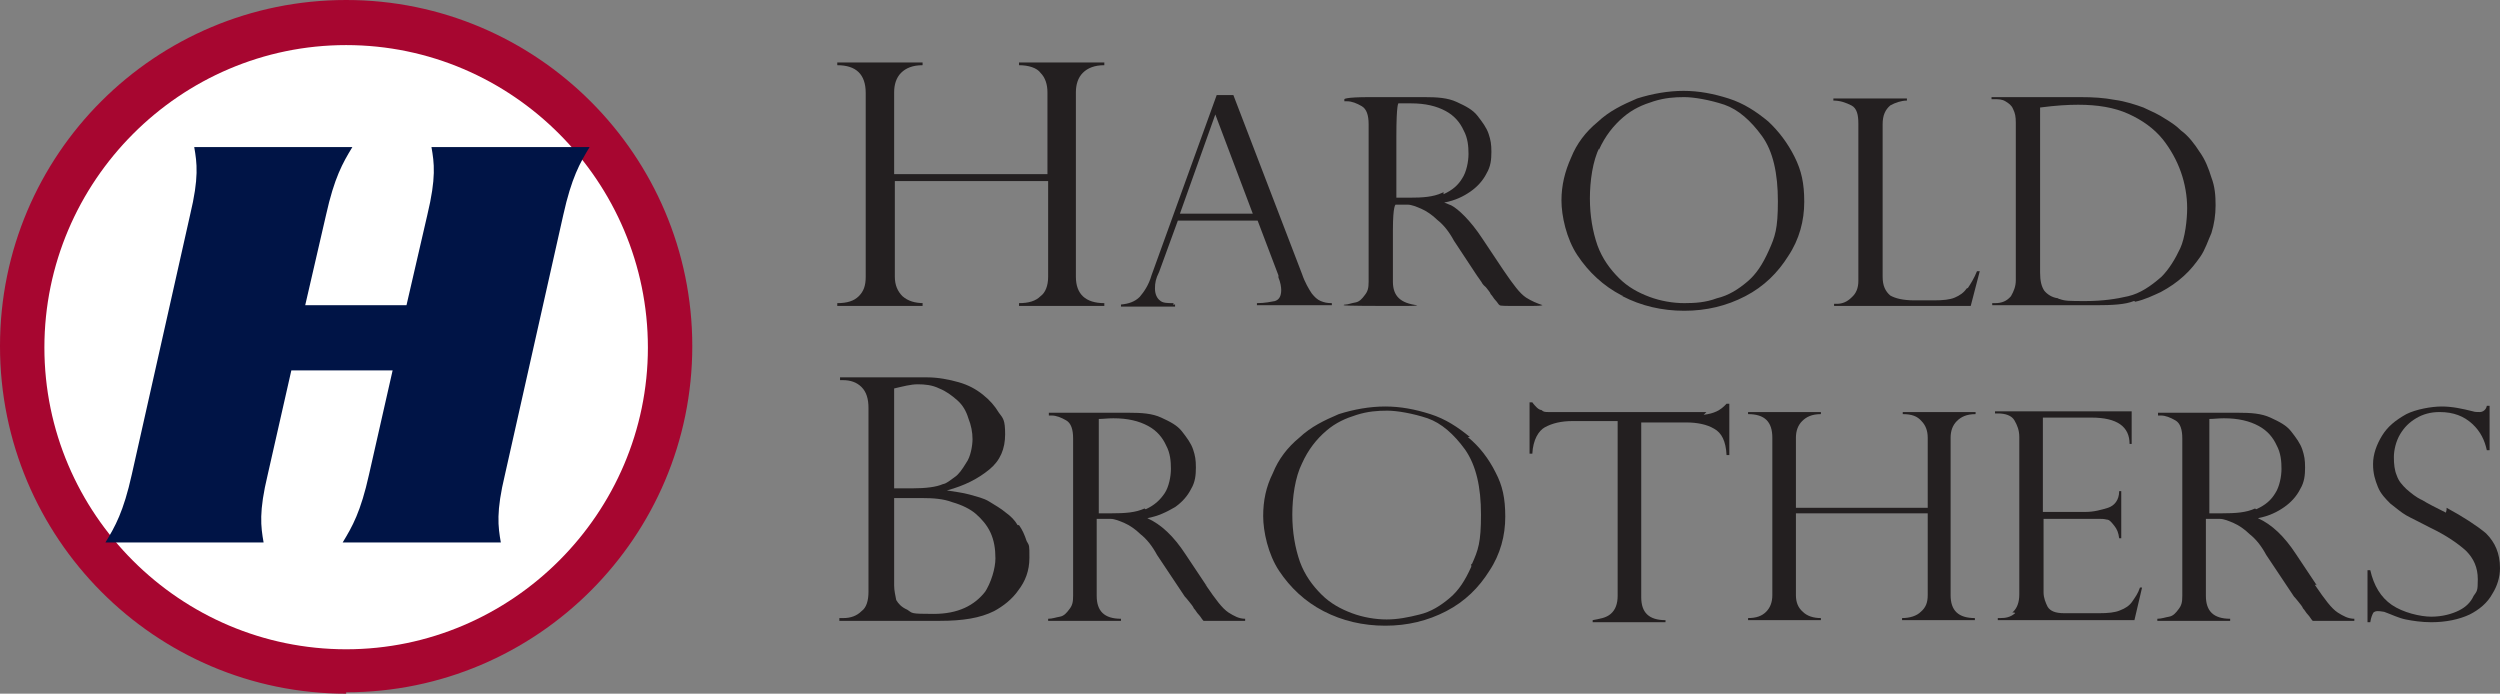
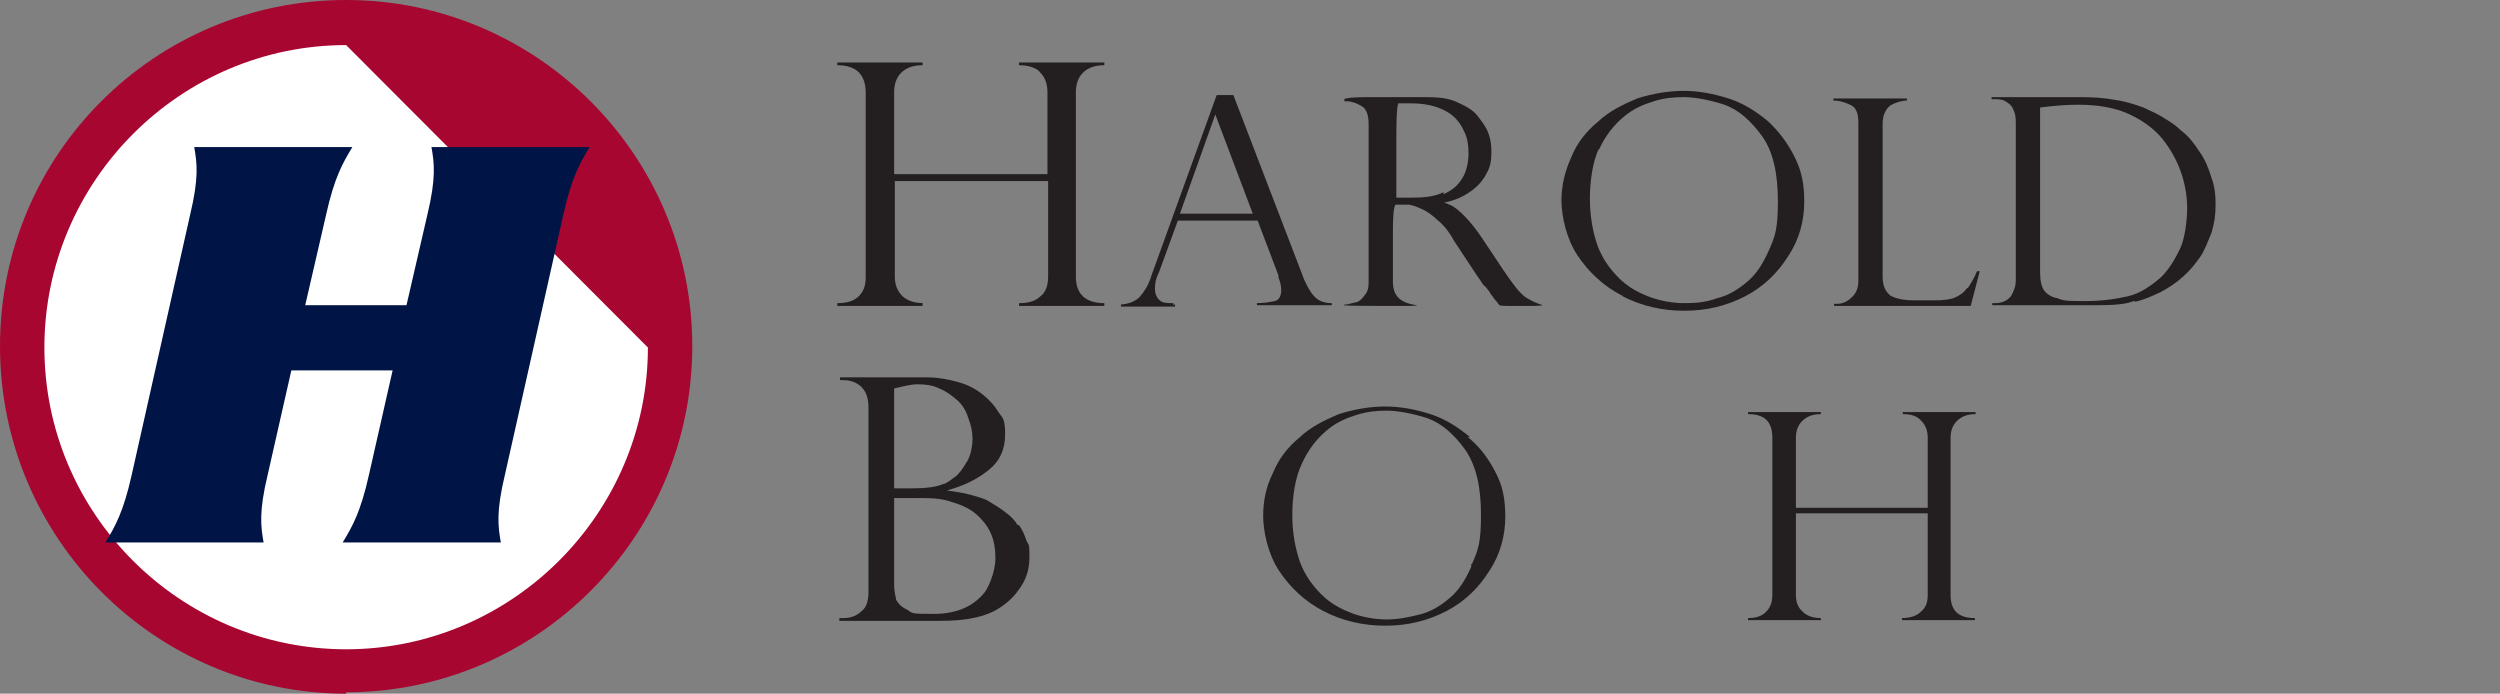
<svg xmlns="http://www.w3.org/2000/svg" id="Layer_1" version="1.1" viewBox="0 0 360.4 100">
  <rect x="0" y="0" width="360.4" height="100" fill="#808080" stroke="none" />
  <defs>
    <style>
      .st0 {
        fill: #231f20;
      }

      .st1 {
        fill: #fff;
      }

      .st2 {
        fill: #001446;
      }

      .st3 {
        fill: #a70630;
      }
    </style>
  </defs>
  <path class="st3" d="M49.9,100C22.4,100,0,77.6,0,49.9S22.4,0,49.9,0s49.9,22.4,49.9,49.9-22.4,49.9-49.9,49.9h0Z" />
-   <path class="st1" d="M49.9,6.5C26,6.5,6.4,26.1,6.4,50.1s19.6,43.5,43.5,43.5,43.5-19.6,43.5-43.5S73.9,6.5,49.9,6.5Z" />
+   <path class="st1" d="M49.9,6.5C26,6.5,6.4,26.1,6.4,50.1s19.6,43.5,43.5,43.5,43.5-19.6,43.5-43.5Z" />
  <path class="st2" d="M58.6,44l3-13c1.3-5.4,1-7.5.6-9.8h22.8c-1.4,2.3-2.6,4.4-3.8,9.8l-8.4,37.4c-1.3,5.4-1,7.5-.6,9.8h-22.8c1.4-2.3,2.6-4.4,3.8-9.8l3.4-15h-14.6l-3.4,15c-1.3,5.4-1,7.5-.6,9.8H15.2c1.4-2.3,2.6-4.4,3.8-9.8l8.4-37.4c1.3-5.4,1-7.5.6-9.8h22.8c-1.4,2.3-2.6,4.4-3.8,9.8l-3,13h14.6Z" />
  <g>
    <path class="st0" d="M146.7,75.7c-.4-.7-1-1.3-1.7-1.8-.7-.6-1.6-1.1-2.4-1.6s-1.8-.7-2.8-1c-1.1-.3-2.1-.4-3.3-.6h0c2.6-.7,4.5-1.7,6.1-3,1.6-1.3,2.3-3,2.3-5.1s-.3-2.3-.9-3.1c-.6-1-1.3-1.8-2.3-2.6s-2.1-1.4-3.5-1.8-3-.7-4.5-.7h-12.6v.4h.4c1.1,0,2,.3,2.7,1s1,1.7,1,3v26.5c0,1.3-.3,2.3-1,2.8-.7.7-1.6,1-2.6,1h-.6v.4h14.5c3.3,0,5.8-.4,7.8-1.4,1.3-.7,2.6-1.7,3.5-3,1-1.3,1.6-2.8,1.6-4.7s0-1.7-.4-2.4c-.3-.9-.6-1.6-1.1-2.3h-.1ZM128.9,56c1.3-.3,2.4-.6,3.4-.6s2.1.1,3.1.6c1,.4,1.8,1,2.6,1.7s1.3,1.6,1.6,2.6c.4,1,.6,2,.6,3s-.3,2.6-.9,3.4c-.6,1-1.1,1.7-1.7,2.1-.6.4-1.1.9-1.7,1-.9.4-2.4.6-4.4.6h-2.6v-14.5h0ZM142.1,85.2c-1.6,2.1-4,3.3-7.5,3.3s-3-.1-3.8-.6c-.9-.4-1.3-.9-1.6-1.4-.1-.6-.3-1.3-.3-2.1v-12.6h4c1.6,0,3.1.1,4.4.6,1.4.4,2.6,1,3.4,1.7s1.6,1.6,2.1,2.7.7,2.3.7,3.7-.6,3.5-1.6,5h.1Z" />
-     <path class="st0" d="M173.9,84.4l-3-4.5c-1.7-2.6-3.5-4.3-5.5-5.2h0c1.6-.3,2.8-.9,4-1.6,1-.7,1.8-1.6,2.3-2.6.6-1,.7-2,.7-3.1s-.1-1.7-.4-2.6c-.3-.9-.9-1.7-1.6-2.6s-1.7-1.4-3-2-2.8-.7-4.7-.7h-11.5v.4h.4c.7,0,1.4.3,2.1.7s1,1.3,1,2.6v22.7c0,.9-.1,1.4-.6,2-.3.4-.7.9-1.3,1-.6.1-1.1.3-1.7.3v.3h10.5v-.3c-2.4,0-3.5-1.1-3.5-3.3v-11.1h2c.6,0,1.3.3,2,.6s1.6.9,2.3,1.6c.9.7,1.7,1.7,2.4,3l4,6s.3.3.6.7c.3.4.6.7.7,1,.3.3.4.6.7.9.3.3.4.6.7.9h6v-.3c-.9,0-1.6-.4-2.4-.9-.9-.6-1.8-1.8-3.3-4h.1ZM165,73.3c-1.3.6-2.8.7-4.8.7h-1.8v-13.6c.6,0,1.3-.1,2.1-.1,2.1,0,3.7.4,5,1.1s2.1,1.7,2.6,2.8c.6,1.1.7,2.3.7,3.4s-.3,2.6-.9,3.5-1.4,1.7-2.7,2.3h-.1Z" />
    <path class="st0" d="M211.9,63c-1.7-1.4-3.5-2.6-5.7-3.3s-4.3-1.1-6.5-1.1-4.5.4-6.7,1.1c-2.1.9-4,1.8-5.7,3.4-1.7,1.4-3,3.1-3.8,5.1-1,2-1.4,4-1.4,6.2s.7,5.5,2.3,7.9c1.6,2.4,3.7,4.4,6.4,5.8,2.7,1.4,5.7,2.1,8.9,2.1s6.1-.7,8.8-2.1,4.7-3.4,6.2-5.8c1.6-2.4,2.3-5.1,2.3-7.8s-.4-4.5-1.4-6.4c-1-2-2.3-3.7-4-5.1h.3ZM212.1,81.7c-.9,2-1.8,3.4-3.1,4.5s-2.7,2-4.4,2.4c-1.6.4-3.1.7-4.7.7s-3.4-.3-5-.9c-1.6-.6-3.1-1.4-4.4-2.7-1.3-1.3-2.4-2.8-3.1-4.7-.7-2-1.1-4.3-1.1-6.8s.4-5.4,1.4-7.4c.9-2,2.1-3.5,3.5-4.7s2.8-1.8,4.4-2.3,3-.6,4.4-.6,3.7.4,5.8,1.1c2,.7,3.8,2.3,5.4,4.5,1.6,2.3,2.3,5.4,2.3,9.4s-.4,5.1-1.3,7.1h-.1Z" />
-     <path class="st0" d="M246,59.4h-22.8c-.4,0-.7,0-1-.3-.3,0-.6-.3-.7-.4s-.4-.4-.6-.7h-.4v7.4h.4c.1-2,.9-3.3,1.8-3.8,1.1-.6,2.4-.9,4-.9h6.5v25.2c0,1.1-.3,2-1,2.6-.7.6-1.6.7-2.6.9v.3h10.5v-.3c-2.4,0-3.5-1.1-3.5-3.3v-25.2h6.5c1.6,0,3,.3,4,.9,1.1.6,1.7,1.8,1.8,3.8h.4v-7.4h-.4c-.9,1-1.8,1.4-3.3,1.6l.3-.3Z" />
    <path class="st0" d="M274.3,59.7c1.3,0,2.1.3,2.7,1,.6.6.9,1.4.9,2.4v10.1h-19v-10.1c0-1,.3-1.8.9-2.4.6-.6,1.4-1,2.7-1v-.3h-10.5v.3c2.4,0,3.5,1.1,3.5,3.4v22.7c0,1-.3,1.8-.9,2.4s-1.4.9-2.6.9v.3h10.5v-.3c-1.1,0-2-.3-2.6-.9-.7-.6-1-1.4-1-2.4v-11.8h19v11.8c0,1.1-.3,1.8-1,2.4-.6.6-1.6.9-2.7.9v.3h10.5v-.3c-2.4,0-3.5-1.1-3.5-3.3v-22.7c0-1,.3-1.8.9-2.4.6-.6,1.4-1,2.7-1v-.3h-10.5v.3h0Z" />
-     <path class="st0" d="M290.5,88.4c-.7.6-1.4.7-2.1.7h-.4v.3h19.7l1.1-4.7h-.3c-.3.9-.7,1.4-1.1,2s-1,1-1.8,1.3c-.7.3-1.7.4-3,.4h-5c-1.3,0-2-.3-2.4-.9-.3-.6-.6-1.3-.6-2.1v-10.6h8.1c.3,0,.6,0,1,.1.4,0,.7.4,1.1.9s.6,1,.7,1.8h.3v-6.8h-.3c0,1.3-.7,2.1-1.6,2.4-1,.3-2,.6-3.3.6h-6.1v-13.6h7c3.7,0,5.5,1.3,5.5,3.8h.3v-4.7h-19.7v.3h.4c1.1,0,2,.3,2.4,1s.7,1.4.7,2.4v22.7c0,1.1-.3,2-1,2.6h.3Z" />
-     <path class="st0" d="M334,84.4l-3-4.5c-1.7-2.6-3.5-4.3-5.5-5.2h0c1.6-.3,2.8-.9,3.8-1.6s1.8-1.6,2.3-2.6c.6-1,.7-2,.7-3.1s-.1-1.7-.4-2.6-.9-1.7-1.6-2.6-1.7-1.4-3-2c-1.3-.6-2.8-.7-4.7-.7h-11.5v.4h.4c.7,0,1.4.3,2.1.7s1,1.3,1,2.6v22.7c0,.9-.1,1.4-.6,2-.3.4-.7.9-1.3,1-.6.1-1.1.3-1.7.3v.3h10.5v-.3c-2.4,0-3.5-1.1-3.5-3.3v-11.1h2c.6,0,1.3.3,2,.6s1.6.9,2.3,1.6c.9.7,1.7,1.7,2.4,3l4,6s.3.3.6.7.6.7.7,1c.3.3.4.6.7.9.3.3.4.6.7.9h6v-.3c-.9,0-1.6-.4-2.4-.9-.9-.6-1.8-1.8-3.3-4h.3ZM325.1,73.3c-1.3.6-2.8.7-4.8.7h-1.8v-13.6c.6,0,1.3-.1,2.1-.1,2.1,0,3.7.4,5,1.1s2.1,1.7,2.6,2.8c.6,1.1.7,2.3.7,3.4s-.3,2.6-.9,3.5c-.6,1-1.4,1.7-2.7,2.3h-.1Z" />
-     <path class="st0" d="M352.6,73.9c-1.4-.7-2.6-1.3-3.4-1.8-.9-.4-1.6-1-2.3-1.6-.6-.6-1.1-1.1-1.4-2-.3-.7-.4-1.6-.4-2.6s.3-2.3.9-3.3c.6-1,1.3-1.7,2.3-2.3,1-.6,2.1-.9,3.4-.9,2,0,3.5.6,4.7,1.7s1.8,2.4,2.1,3.8h.4v-6.4h-.4c-.1.6-.6.9-1,.9s-.7,0-1-.1c-1.6-.4-3-.7-4.5-.7s-3.7.4-5.1,1.1c-1.6.9-2.7,1.8-3.5,3.1s-1.3,2.7-1.3,4.1.3,2.3.7,3.3,1.1,1.7,1.8,2.4c.9.7,1.6,1.3,2.3,1.7s2,1,3.5,1.8c2.3,1.1,4,2.3,5.1,3.3,1.1,1.1,1.7,2.4,1.7,4.1s-.1,1.7-.6,2.4c-.4.9-1.1,1.6-2.1,2.1s-2.4.9-4,.9-4.1-.6-5.7-1.7-2.6-2.8-3.1-5h-.4v7.5h.4c.1-.7.3-1.1.4-1.3,0-.1.3-.3.6-.3s.4,0,1,.1c1.1.4,2.1.9,3.1,1.1s2.3.4,3.7.4c2.1,0,4-.4,5.5-1.1,1.4-.7,2.6-1.7,3.3-3,.7-1.1,1.1-2.4,1.1-3.7,0-2.1-.7-3.7-2-5-1.3-1.1-3.3-2.4-5.7-3.7h0v.3Z" />
    <path class="st0" d="M133.2,43.7c-1.3,0-2.3-.3-3.1-1-.7-.7-1.1-1.6-1.1-2.8v-13.8h22.1v13.8c0,1.3-.4,2.3-1.1,2.8-.7.7-1.7,1-3.1,1v.4h12.3v-.4c-2.7,0-4.1-1.3-4.1-3.8V13.3c0-1.1.3-2.1,1-2.8s1.7-1.1,3.1-1.1v-.4h-12.3v.4c1.4,0,2.6.4,3.1,1.1.7.7,1,1.7,1,2.8v11.8h-22.1v-11.8c0-1.1.3-2.1,1-2.8s1.7-1.1,3.1-1.1v-.4h-12.3v.4c2.7,0,4.1,1.3,4.1,4v26.5c0,1.3-.3,2.1-1,2.8s-1.7,1-3.1,1v.4h12.3v-.4h.3Z" />
    <path class="st0" d="M169.2,43.7c-.9,0-1.6,0-2-.4-.4-.3-.7-.9-.7-1.7s.1-1.4.6-2.4l2.7-7.4h11.5l3,7.9v.3c.3.7.4,1.4.4,1.8,0,.9-.3,1.4-.9,1.6-.6.1-1.4.3-2.6.3v.3h10.8v-.3c-.7,0-1.1-.1-1.6-.3s-.9-.6-1.3-1.1c-.4-.6-1-1.6-1.4-2.8l-9.9-25.8h-2.4l-9.4,26c-.4,1.4-1.1,2.4-1.7,3.1-.7.7-1.6,1-2.7,1.1v.3h7.8v-.3h-.3ZM175.2,16.5h0l5.4,14.3h-10.5l5.1-14.3h0Z" />
    <path class="st0" d="M222.4,44h0c-.9-.3-1.6-.6-2.4-1.1-.9-.6-1.8-1.8-3.3-4l-3-4.5c-1.7-2.6-3.5-4.3-4.5-4.8l-1-.4h0c1.6-.3,2.8-.9,3.8-1.6s1.8-1.6,2.3-2.6c.6-1,.7-2,.7-3.1s-.1-1.7-.4-2.6-.9-1.7-1.6-2.6-1.7-1.4-3-2c-1.3-.6-2.8-.7-4.7-.7h-7.8c-3.7,0-3.7.3-3.7.3v.3h.4c.7,0,1.4.3,2.1.7s1,1.3,1,2.6v22.7c0,.9-.1,1.4-.6,2-.3.4-.7.9-1.3,1s-1.1.3-1.4.3-.3.1-.3.1c0,.1,5.2.1,5.2.1h4.1c1.3,0,1.3-.1,1.3-.1h0c-2.4-.3-3.5-1.3-3.5-3.4v-7.4c0-3.7.4-3.7.4-3.7h1.7c.6,0,1.3.3,2,.6.7.3,1.6.9,2.3,1.6.9.7,1.7,1.7,2.4,3l3.3,5,.7,1s.1.3.6.7c.3.4.6.7.7,1,.3.3.4.6.7.9s.4.6.6.7c0,.1,1.3.1,1.3.1h3.5c1.3,0,1.3-.1,1.3-.1h0ZM207.9,27.8c-1.3.6-2.8.7-4.8.7h-1.8v-8.8c0-4.8.3-4.8.3-4.8h1.8c2.1,0,3.7.4,5,1.1s2.1,1.7,2.6,2.8c.6,1.1.7,2.3.7,3.4s-.3,2.6-.9,3.5c-.6,1-1.4,1.7-2.7,2.3h0v-.3Z" />
    <path class="st0" d="M233.9,42.7c2.7,1.4,5.7,2.1,8.9,2.1s6.1-.7,8.8-2.1,4.7-3.4,6.2-5.8c1.6-2.4,2.3-5.1,2.3-7.8s-.4-4.5-1.4-6.5-2.3-3.7-3.8-5.1c-1.7-1.4-3.5-2.6-5.7-3.3s-4.3-1.1-6.5-1.1-4.5.4-6.7,1.1c-2.1.9-4,1.8-5.7,3.4-1.7,1.4-3,3.1-3.8,5.1-.9,2-1.4,4-1.4,6.2s.7,5.5,2.3,7.9,3.7,4.4,6.4,5.8h.1ZM230.5,21.6c.9-2,2.1-3.5,3.5-4.7s2.8-1.8,4.4-2.3,3-.6,4.4-.6,3.7.4,5.8,1.1c2,.7,3.8,2.3,5.4,4.5s2.3,5.4,2.3,9.4-.4,5.1-1.3,7.1c-.9,2-1.8,3.4-3.1,4.5-1.3,1.1-2.7,2-4.4,2.4-1.6.6-3.1.7-4.7.7s-3.4-.3-5-.9-3.1-1.4-4.4-2.7c-1.3-1.3-2.4-2.8-3.1-4.7-.7-2-1.1-4.3-1.1-6.8s.4-5.4,1.4-7.4h-.1Z" />
    <path class="st0" d="M283.5,41.6c-.4.6-1,1-1.7,1.3-.7.3-1.7.4-3,.4h-2.8c-1.7,0-2.8-.3-3.5-.7-.7-.6-1.1-1.4-1.1-2.7v-22c0-1.3.4-2.1,1.1-2.7.7-.4,1.6-.7,2.4-.7v-.3h-10.6v.3c1,0,1.8.3,2.6.7s1,1.4,1,2.6v22.7c0,1-.3,1.8-1,2.4-.6.6-1.3.9-2.1.9h-.4v.3h19.7l1.3-5h-.4c-.4,1-.9,1.8-1.3,2.4h0Z" />
    <path class="st0" d="M307.8,43.5c1.4-.3,2.6-.9,3.7-1.4,1.3-.7,2.3-1.4,3.3-2.3s1.7-1.8,2.4-2.8,1.1-2.3,1.6-3.4c.4-1.3.6-2.6.6-4s-.1-2.7-.6-4c-.4-1.3-.9-2.6-1.7-3.7-.7-1.1-1.6-2.3-2.7-3.1-.6-.6-1.3-1.1-2.3-1.7-.9-.6-1.8-1-3.1-1.6-1.1-.4-2.6-.9-4.1-1.1-1.6-.3-3.1-.4-5-.4h-12.8v.3h.4c.6,0,1.1,0,1.6.3s.9.6,1.1,1.1c.3.6.4,1.1.4,2v22.7c0,.9-.3,1.6-.7,2.3-.6.7-1.3,1-2.3,1h-.4v.3h14.9c2.4,0,4.3-.1,5.5-.6h.1ZM296.7,43c-.9-.1-1.6-.6-2-1.1-.4-.6-.6-1.4-.6-2.6V15.5c2.3-.3,4-.4,5.5-.4,2.8,0,5.2.4,7.2,1.3,2,.9,3.7,2.1,5,3.7,1.1,1.4,2,3,2.6,4.7.6,1.7.9,3.5.9,5.2s-.3,4.3-1,5.8-1.6,3-2.7,4.1c-1.6,1.4-3.1,2.4-4.8,2.8s-3.7.7-6.1.7-3,0-3.8-.3h-.1Z" />
  </g>
</svg>